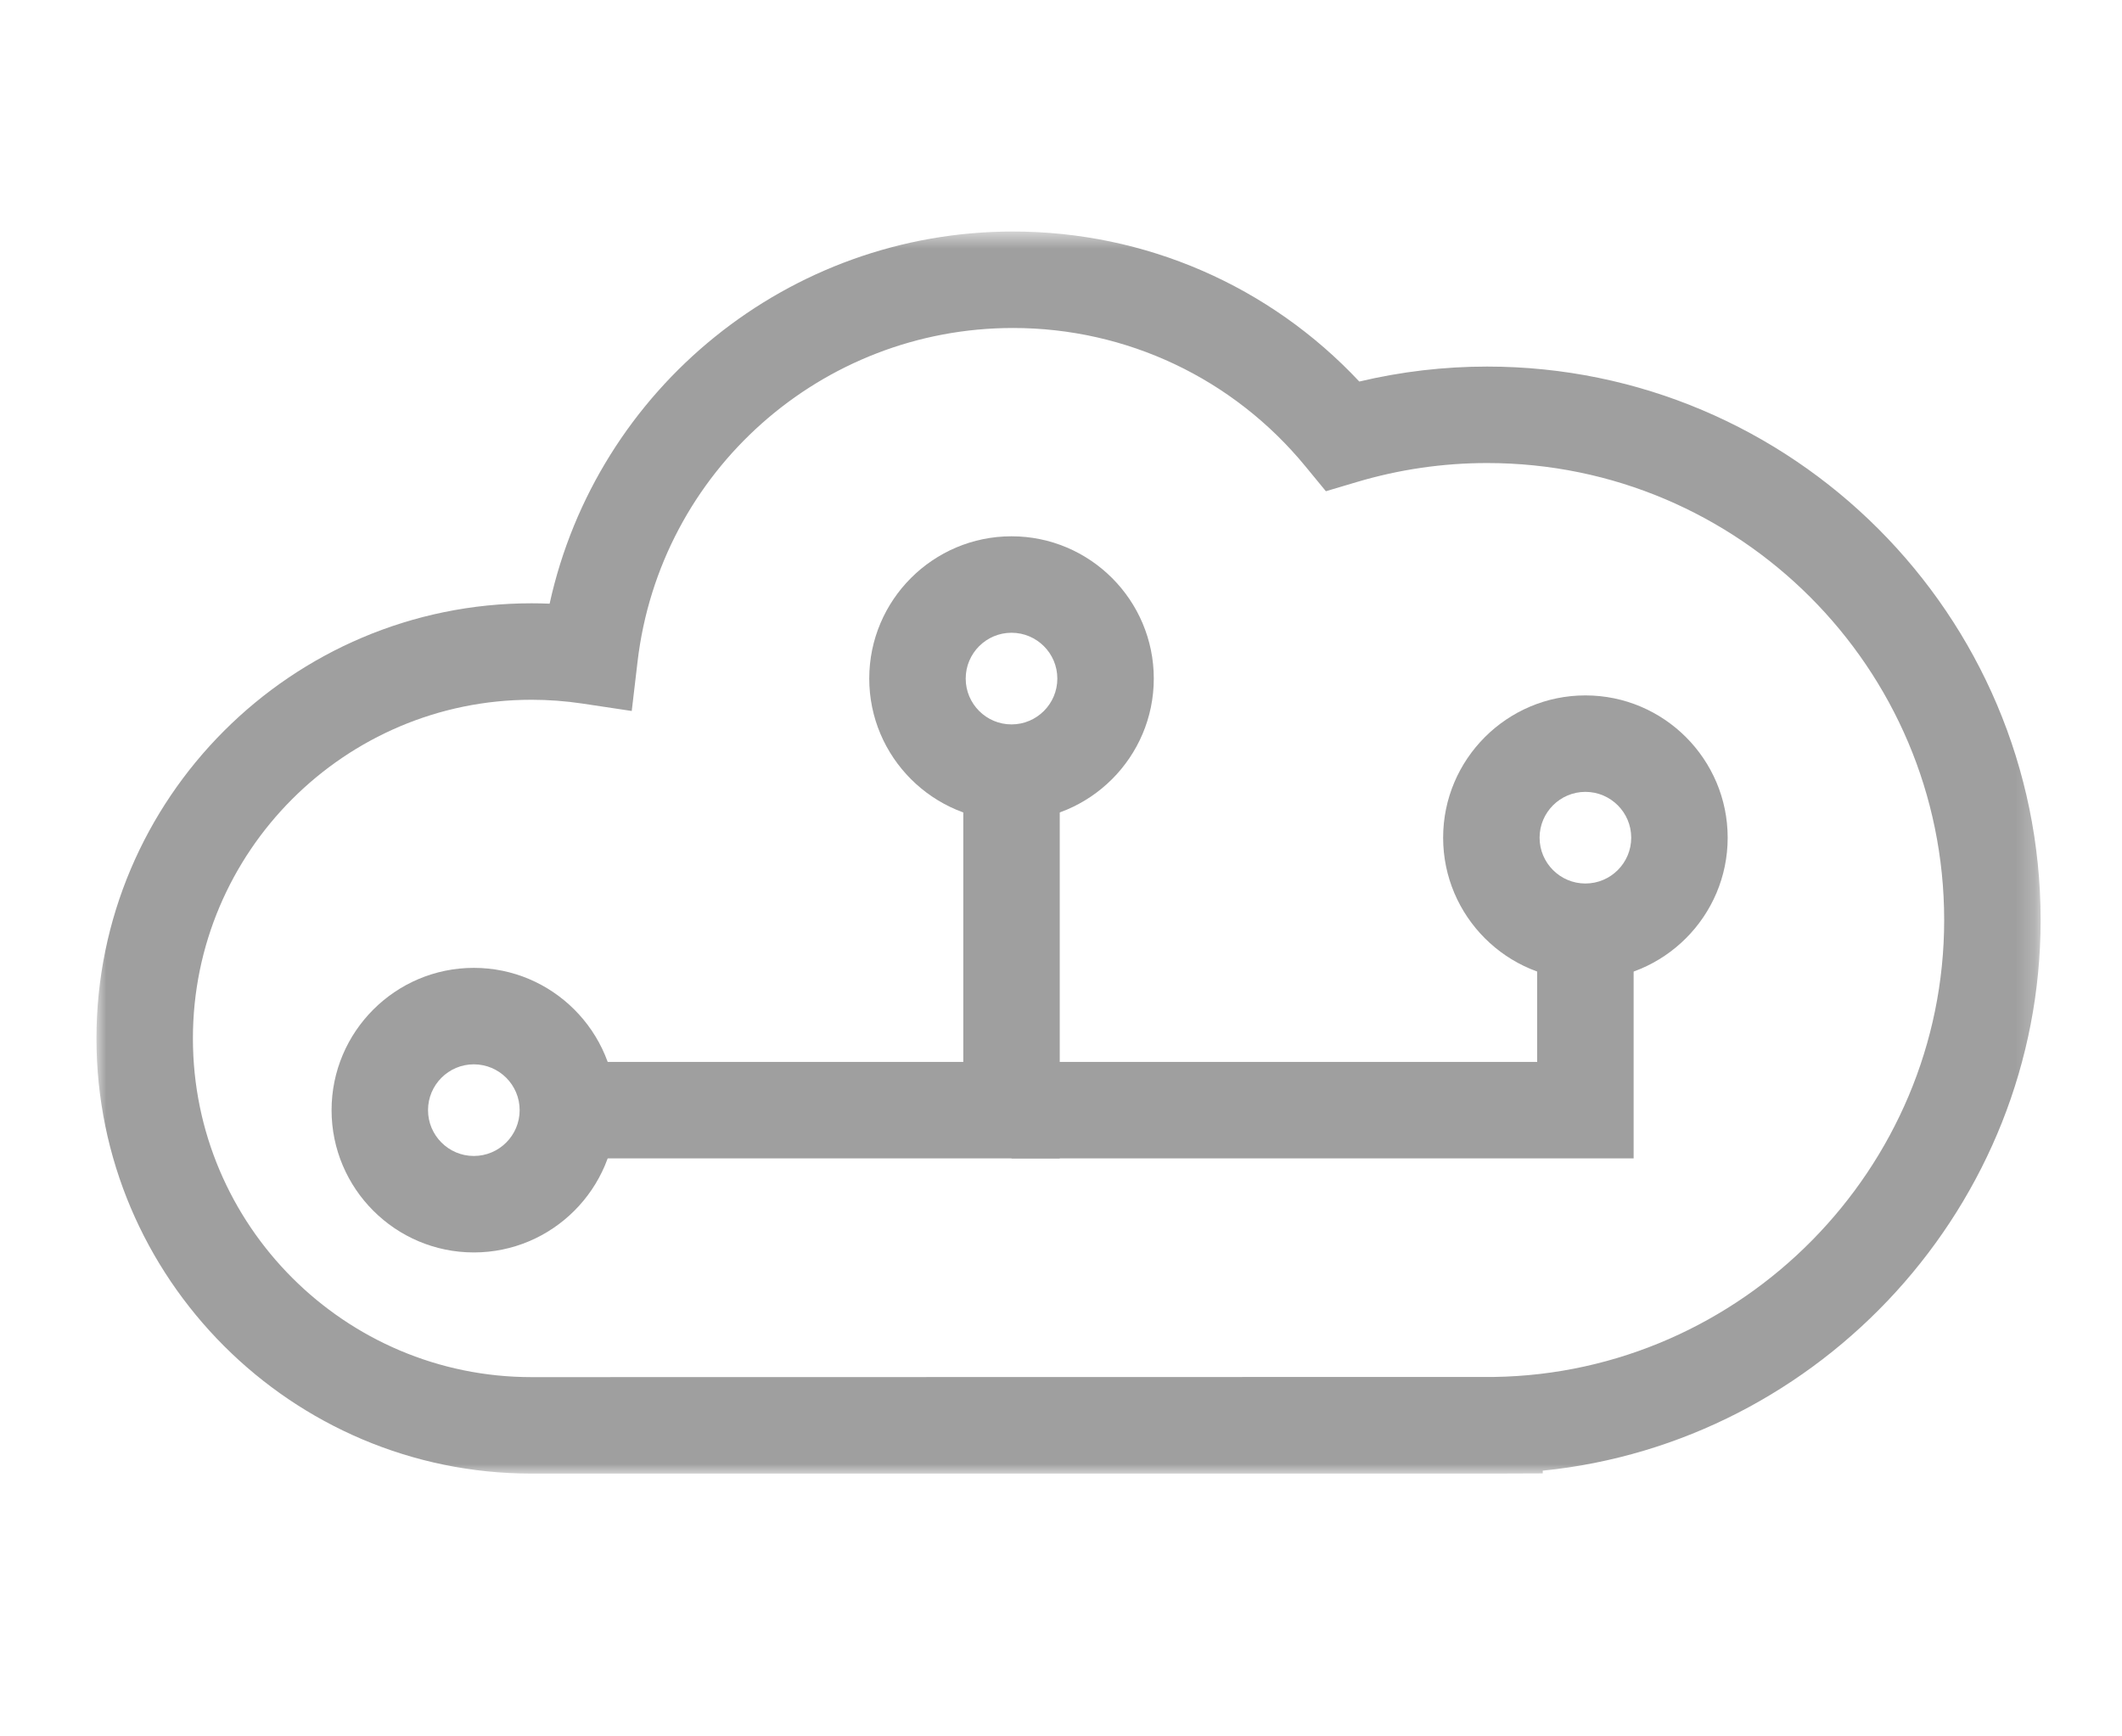
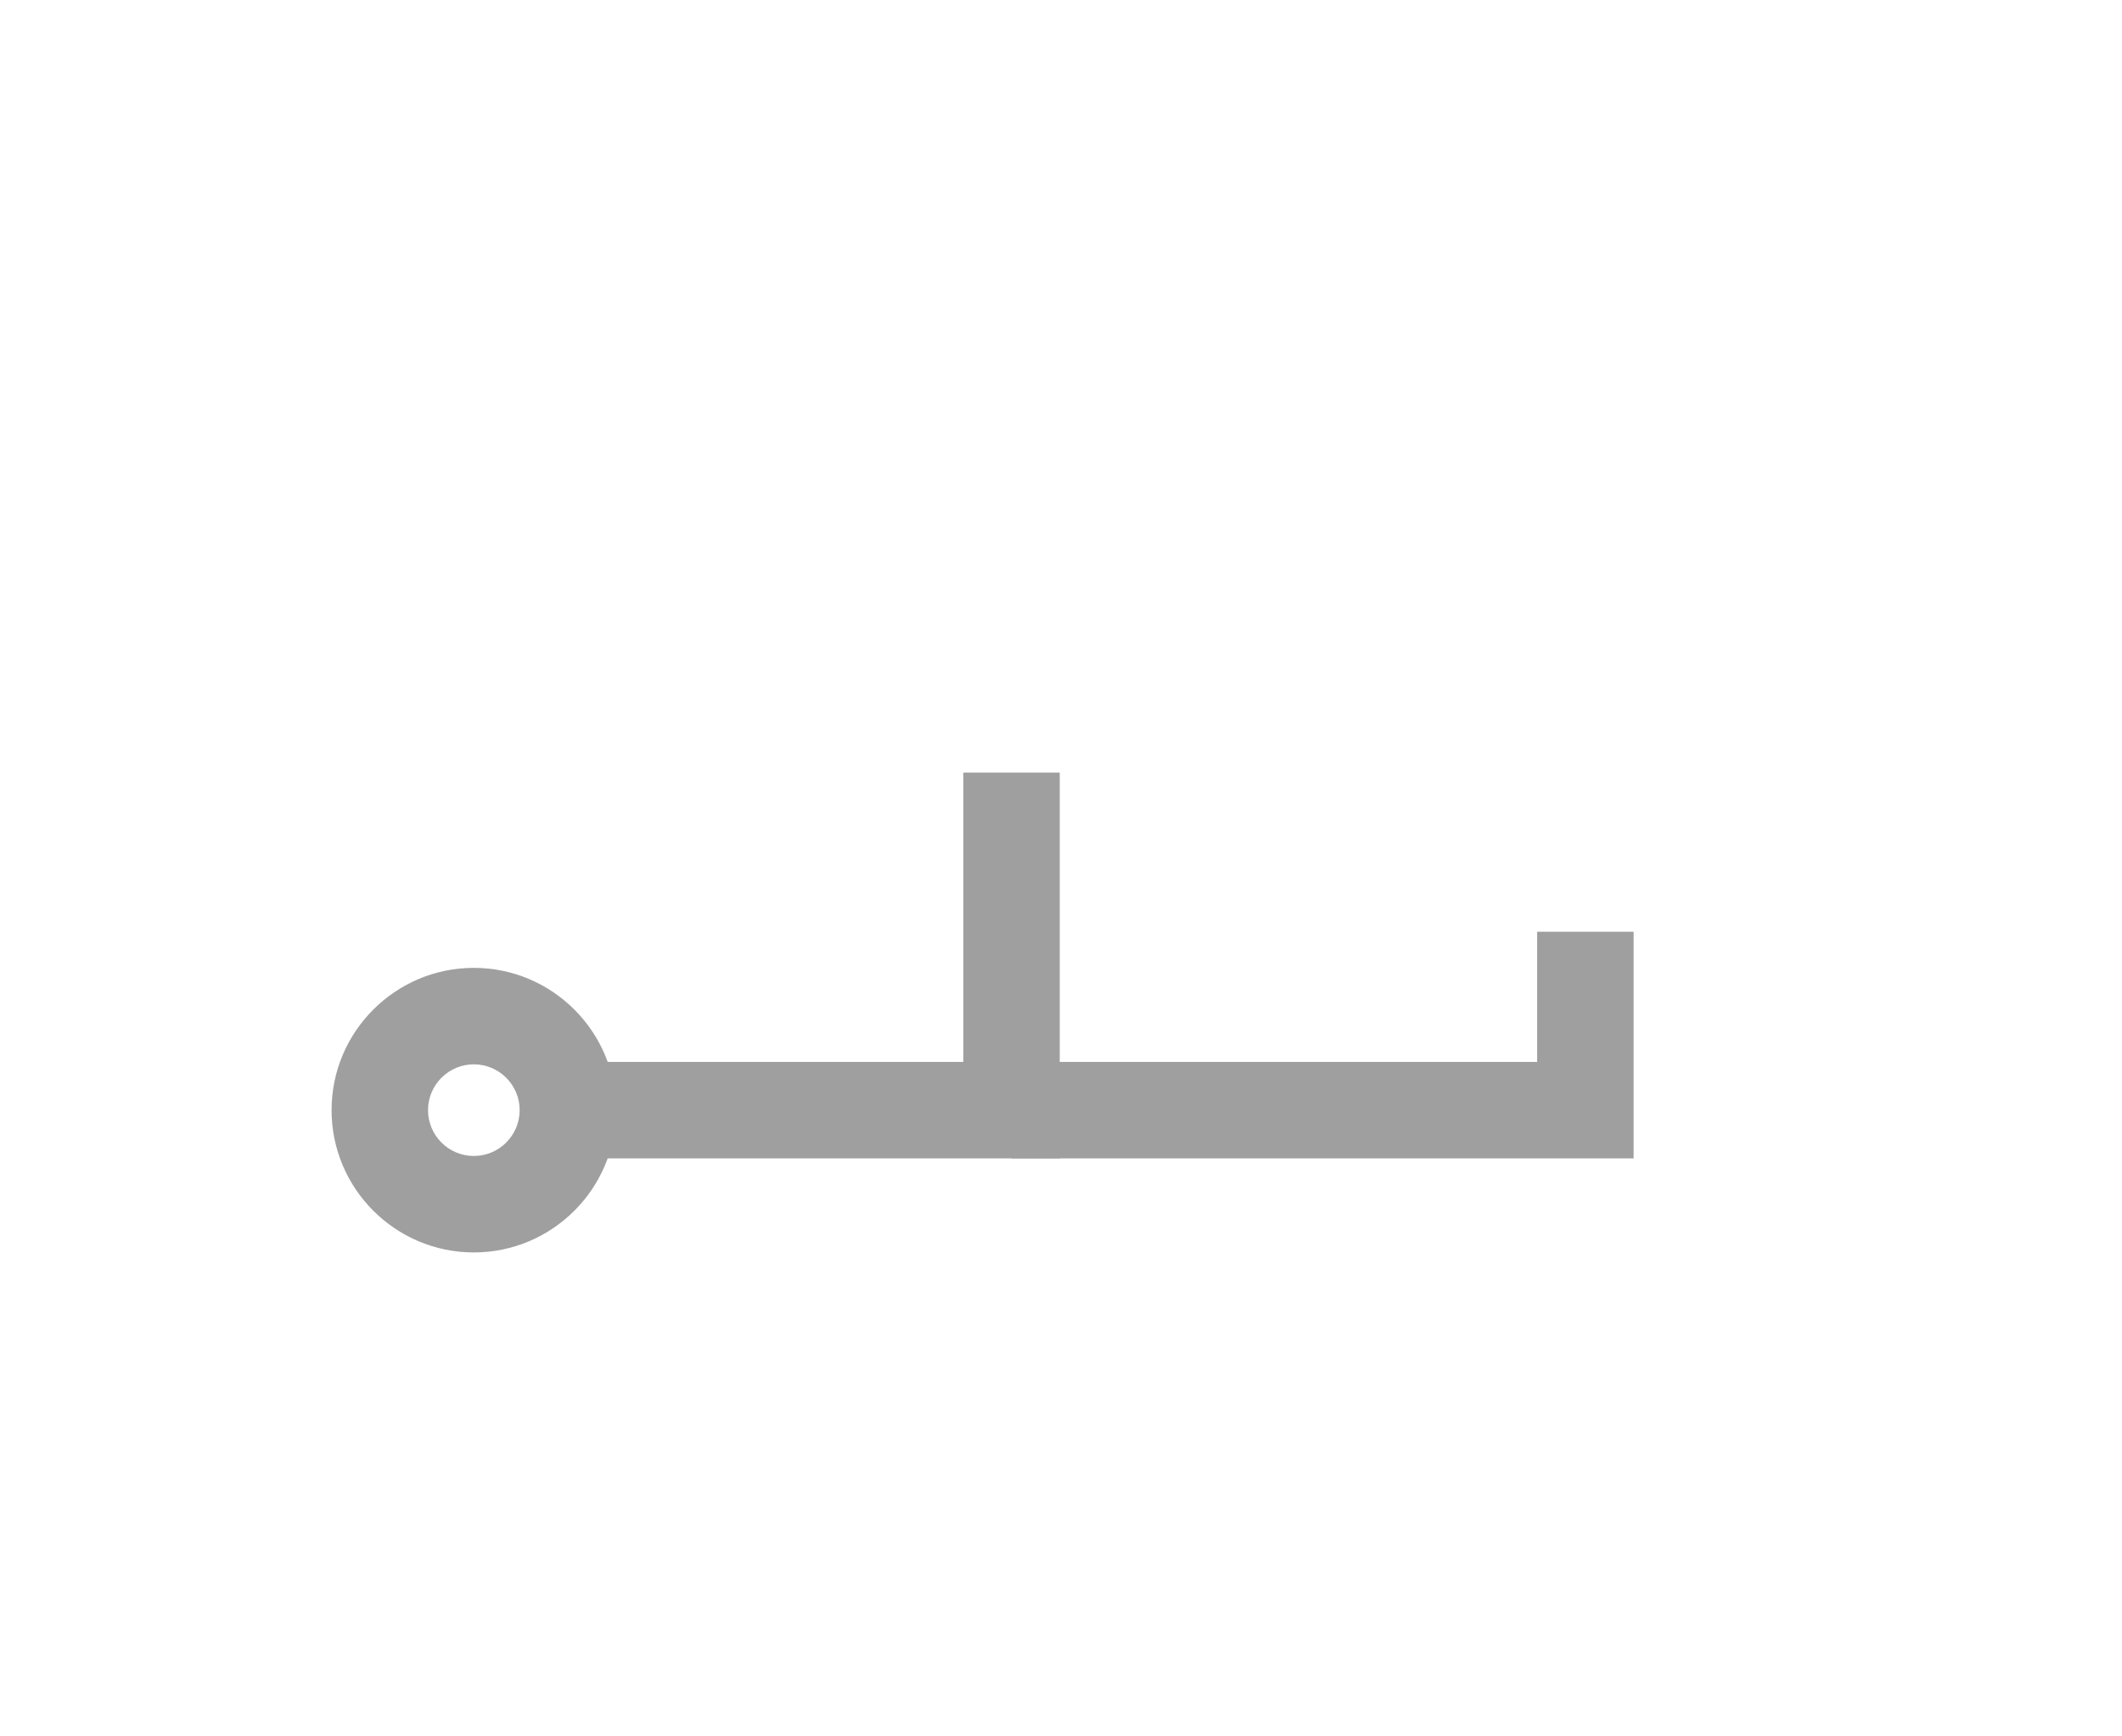
<svg xmlns="http://www.w3.org/2000/svg" xmlns:xlink="http://www.w3.org/1999/xlink" width="110px" height="90px" viewBox="0 0 110 90" version="1.1">
  <title>ico-cloud</title>
  <desc>Created with Sketch.</desc>
  <defs>
    <polygon id="path-1" points="0 0.621 100.781 0.621 100.781 65 0 65" />
  </defs>
  <g id="Page-1" stroke="none" stroke-width="1" fill="none" fill-rule="evenodd">
    <g id="Group-14" transform="translate(5, 11)">
      <g id="Group-3" transform="translate(0, 0.379)">
        <mask id="mask-2" fill="white">
          <use xlink:href="#path-1" />
        </mask>
        <g id="Clip-2" />
-         <path d="M22.554,24.891 C12.875,24.891 5,32.766 5,42.446 C5,52.125 12.875,60 22.554,60 L72.437,59.991 C85.309,59.806 95.782,49.183 95.782,36.311 C95.782,23.248 85.155,12.621 72.092,12.621 C69.8,12.621 67.522,12.953 65.322,13.609 L63.731,14.082 L62.676,12.799 C58.931,8.238 53.405,5.621 47.514,5.621 C37.578,5.621 29.211,13.053 28.05,22.909 L27.748,25.472 L25.197,25.089 C24.322,24.957 23.433,24.891 22.554,24.891 Z M72.473,65 L22.554,65 C10.117,65 -0,54.882 -0,42.446 C-0,30.009 10.117,19.891 22.554,19.891 C22.866,19.891 23.178,19.898 23.491,19.911 C25.941,8.758 35.869,0.621 47.514,0.621 C54.361,0.621 60.815,3.436 65.463,8.397 C67.635,7.882 69.858,7.621 72.092,7.621 C87.911,7.621 100.782,20.492 100.782,36.311 C100.782,51.072 89.413,63.389 74.973,64.849 L74.973,64.991 L72.473,65 Z" id="Fill-1" fill="#9F9F9F" mask="url(#mask-2)" />
      </g>
      <polygon id="Fill-4" fill="#9F9F9F" points="49.935 49.041 24.438 49.041 24.438 44.041 44.935 44.041 44.935 29.047 49.935 29.047" />
      <polygon id="Fill-6" fill="#9F9F9F" points="79.684 49.041 47.435 49.041 47.435 44.041 74.684 44.041 74.684 37.294 79.684 37.294" />
-       <path d="M77.184,30.044 C75.874,30.044 74.809,31.109 74.809,32.419 C74.809,33.729 75.874,34.794 77.184,34.794 C78.494,34.794 79.559,33.729 79.559,32.419 C79.559,31.109 78.494,30.044 77.184,30.044 M77.184,39.794 C73.118,39.794 69.809,36.485 69.809,32.419 C69.809,28.353 73.118,25.044 77.184,25.044 C81.25,25.044 84.559,28.353 84.559,32.419 C84.559,36.485 81.25,39.794 77.184,39.794" id="Fill-8" fill="#9F9F9F" />
-       <path d="M47.435,21.797 C46.125,21.797 45.06,22.862 45.06,24.172 C45.06,25.482 46.125,26.547 47.435,26.547 C48.745,26.547 49.81,25.482 49.81,24.172 C49.81,22.862 48.745,21.797 47.435,21.797 M47.435,31.547 C43.369,31.547 40.06,28.238 40.06,24.172 C40.06,20.106 43.369,16.797 47.435,16.797 C51.501,16.797 54.81,20.106 54.81,24.172 C54.81,28.238 51.501,31.547 47.435,31.547" id="Fill-10" fill="#9F9F9F" />
      <path d="M19.562,44.166 C18.253,44.166 17.188,45.231 17.188,46.541 C17.188,47.851 18.253,48.916 19.562,48.916 C20.872,48.916 21.938,47.851 21.938,46.541 C21.938,45.231 20.872,44.166 19.562,44.166 M19.562,53.916 C15.496,53.916 12.188,50.607 12.188,46.541 C12.188,42.475 15.496,39.166 19.562,39.166 C23.628,39.166 26.938,42.475 26.938,46.541 C26.938,50.607 23.628,53.916 19.562,53.916" id="Fill-12" fill="#9F9F9F" />
    </g>
  </g>
</svg>